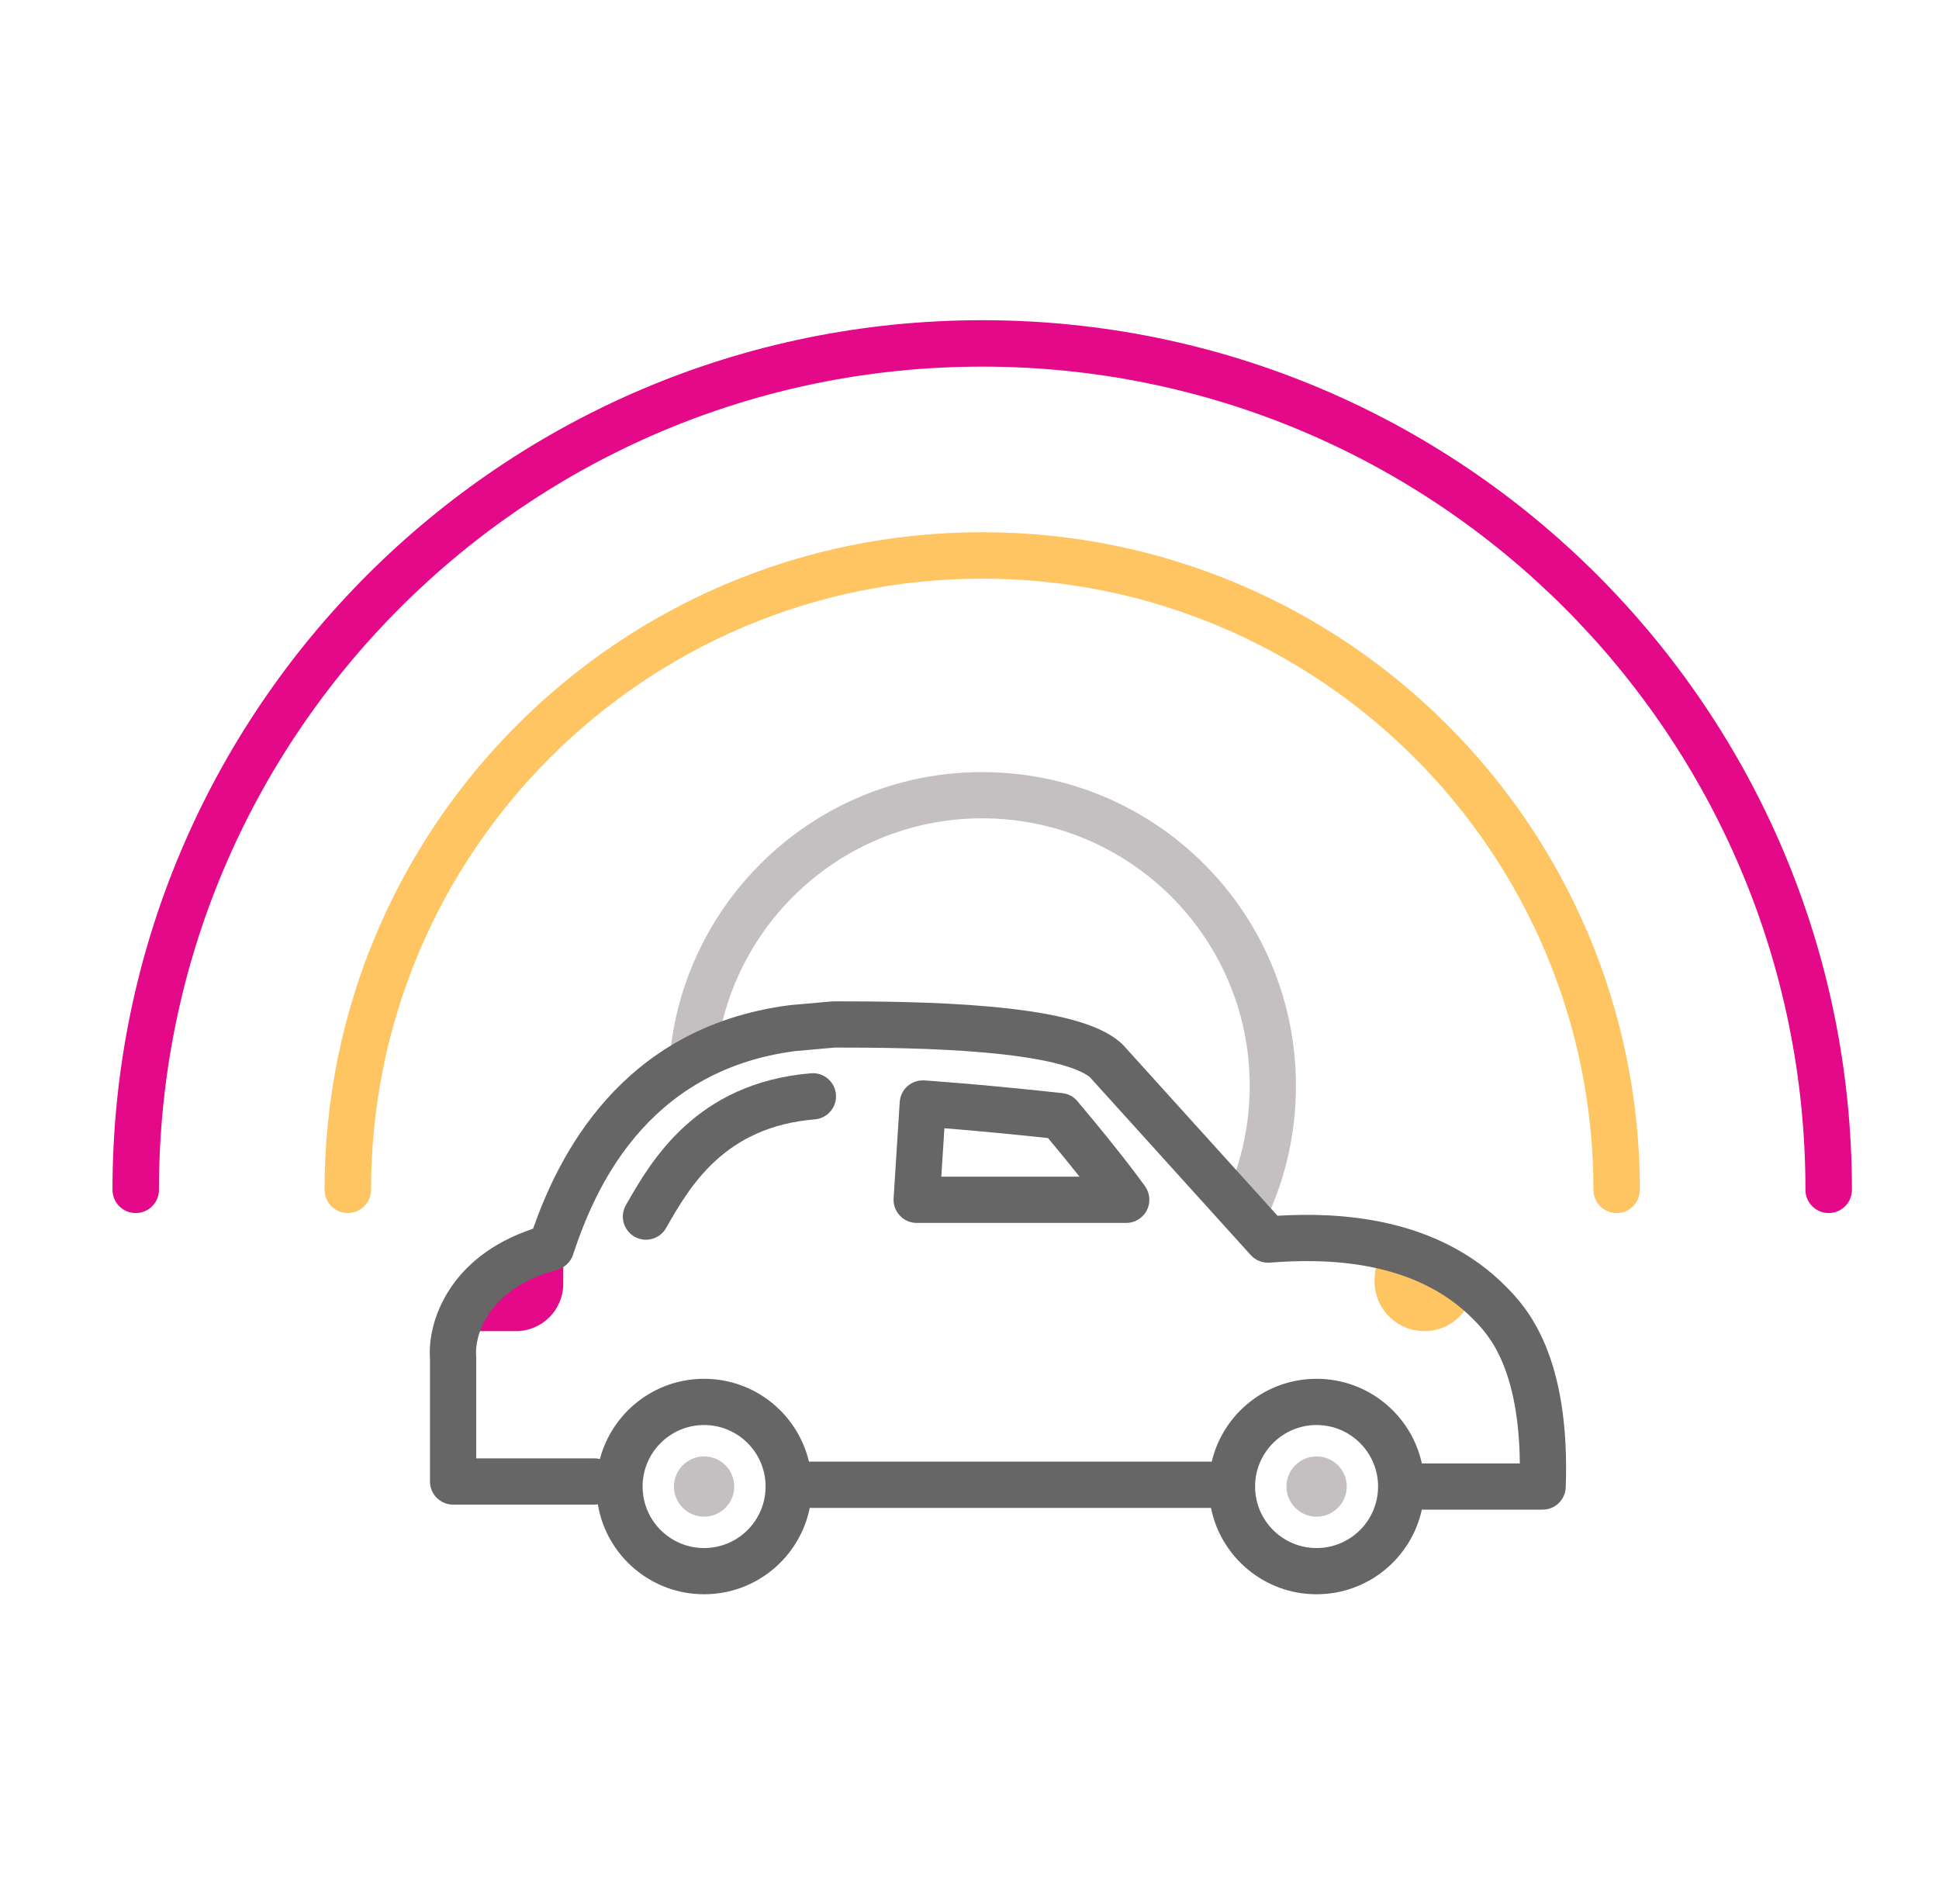
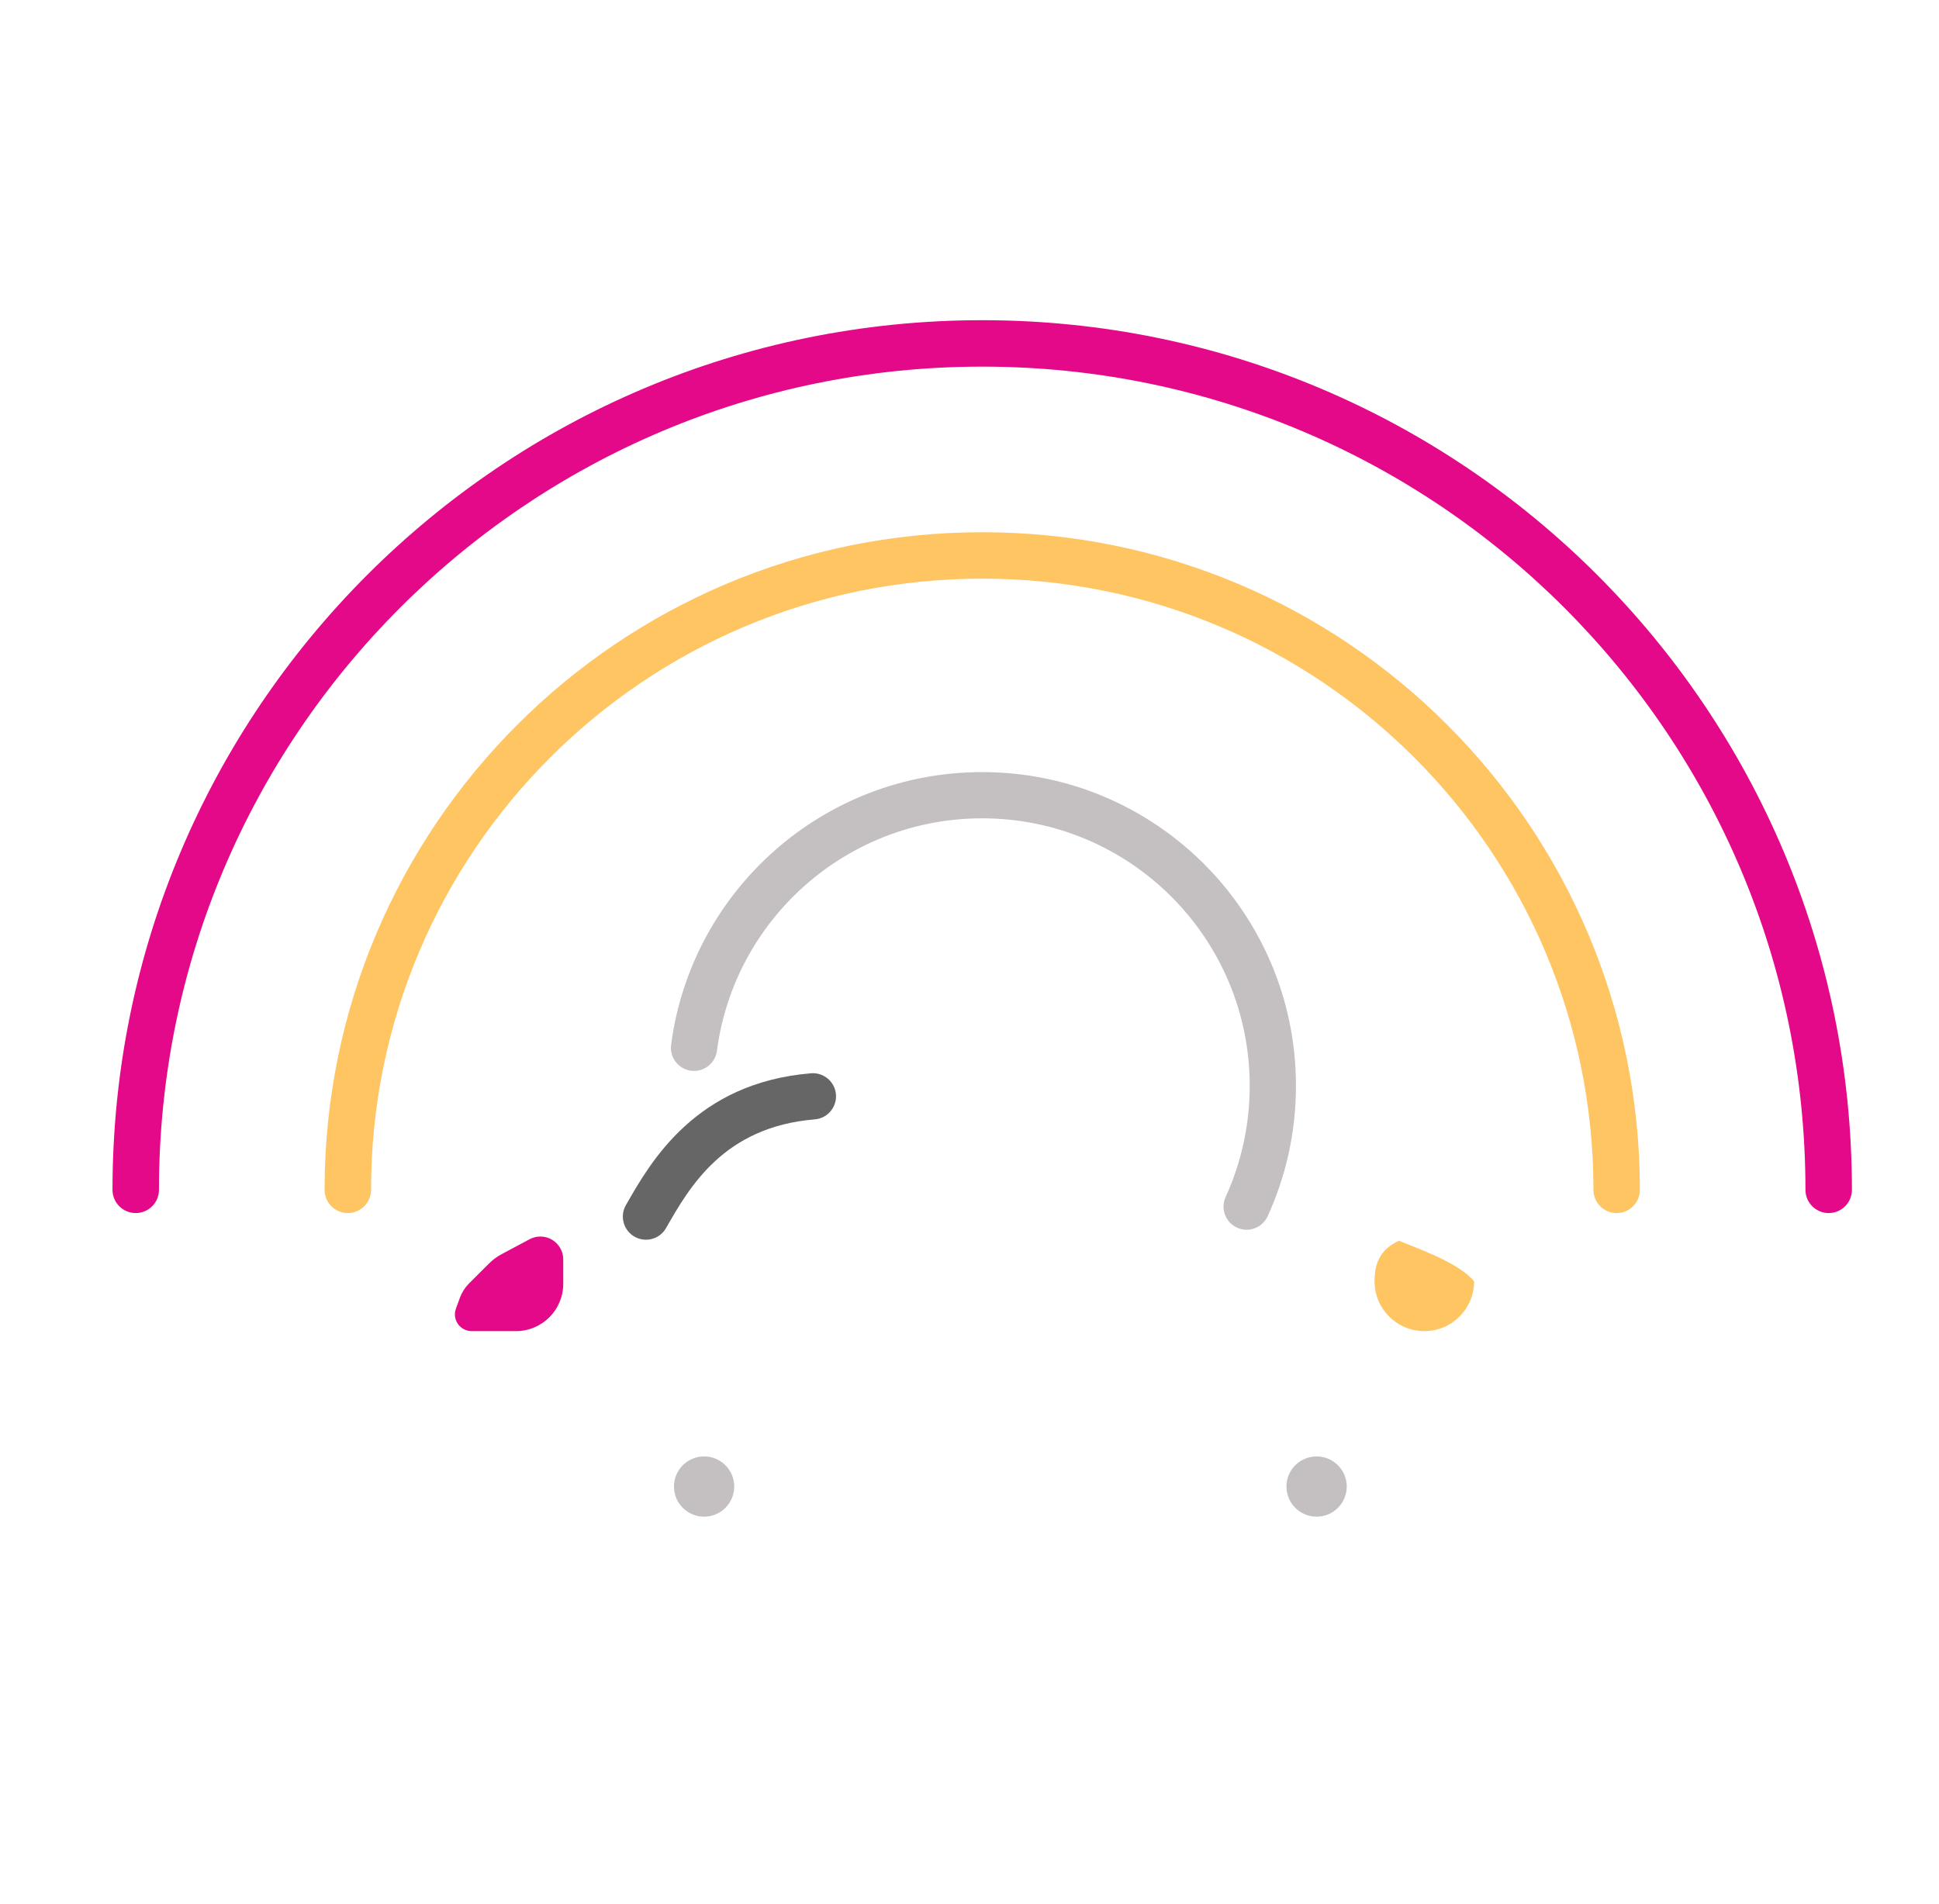
<svg xmlns="http://www.w3.org/2000/svg" width="56" height="55" viewBox="0 0 56 55" fill="none">
-   <path d="M41.136 38.446C41.93 38.446 42.573 37.802 42.573 37.008C42.131 36.463 40.898 36.045 40.405 35.836C39.907 36.063 39.698 36.426 39.698 37.008C39.698 37.802 40.342 38.446 41.136 38.446Z" fill="#FEC562" />
+   <path d="M41.136 38.446C41.93 38.446 42.573 37.802 42.573 37.008C42.131 36.463 40.898 36.045 40.405 35.836C39.907 36.063 39.698 36.426 39.698 37.008C39.698 37.802 40.342 38.446 41.136 38.446" fill="#FEC562" />
  <path d="M14.901 38.446H13.659H13.622C13.464 38.446 13.316 38.369 13.225 38.239C13.134 38.109 13.113 37.943 13.168 37.794L13.284 37.478C13.341 37.325 13.43 37.186 13.545 37.07L14.121 36.495C14.226 36.389 14.347 36.299 14.479 36.228L15.293 35.793C15.389 35.741 15.496 35.714 15.605 35.714C15.97 35.714 16.267 36.011 16.267 36.376V37.08C16.267 37.834 15.655 38.446 14.901 38.446Z" fill="#E30989" />
-   <path fill-rule="evenodd" clip-rule="evenodd" d="M26.694 31.205L26.713 31.206L26.766 31.21C26.813 31.213 26.883 31.218 26.974 31.225C27.156 31.238 27.423 31.259 27.767 31.288C28.454 31.346 29.449 31.437 30.68 31.572C30.851 31.59 31.008 31.674 31.118 31.806C31.81 32.628 32.296 33.24 32.611 33.648C32.768 33.852 32.882 34.006 32.958 34.109C32.996 34.161 33.025 34.2 33.044 34.227L33.066 34.258L33.072 34.267L33.075 34.27C33.075 34.27 33.075 34.271 32.527 34.653L33.075 34.27C33.217 34.474 33.234 34.741 33.119 34.962C33.004 35.182 32.776 35.321 32.527 35.321H26.474C26.29 35.321 26.114 35.244 25.988 35.11C25.861 34.975 25.796 34.795 25.808 34.611L25.985 31.829C25.996 31.652 26.077 31.487 26.21 31.37C26.343 31.253 26.517 31.194 26.694 31.205ZM31.178 33.985C30.936 33.681 30.635 33.31 30.268 32.87C29.172 32.753 28.282 32.671 27.654 32.618C27.515 32.607 27.388 32.596 27.275 32.587L27.186 33.985H31.178Z" fill="#666666" />
  <path fill-rule="evenodd" clip-rule="evenodd" d="M24.143 31.61C24.173 31.977 23.9 32.3 23.532 32.33C20.907 32.546 19.916 34.279 19.237 35.468L19.236 35.47C19.053 35.79 18.645 35.901 18.325 35.718C18.005 35.535 17.893 35.127 18.076 34.807C18.083 34.795 18.09 34.783 18.098 34.77C18.793 33.553 20.095 31.273 23.423 30.999C23.79 30.969 24.113 31.242 24.143 31.61Z" fill="#666666" />
  <path d="M21.205 42.935C21.205 43.415 20.816 43.805 20.335 43.805C19.854 43.805 19.465 43.415 19.465 42.935C19.465 42.454 19.854 42.065 20.335 42.065C20.816 42.065 21.205 42.454 21.205 42.935Z" fill="#C4C0C2" />
  <path d="M38.895 42.935C38.895 43.415 38.505 43.805 38.025 43.805C37.544 43.805 37.154 43.415 37.154 42.935C37.154 42.454 37.544 42.065 38.025 42.065C38.505 42.065 38.895 42.454 38.895 42.935Z" fill="#C4C0C2" />
  <path fill-rule="evenodd" clip-rule="evenodd" d="M28.367 10.589C15.236 10.589 4.591 21.234 4.591 34.365C4.591 34.736 4.29 35.036 3.92 35.036C3.549 35.036 3.249 34.736 3.249 34.365C3.249 20.493 14.495 9.248 28.367 9.248C42.239 9.248 53.485 20.493 53.485 34.365C53.485 34.736 53.185 35.036 52.814 35.036C52.444 35.036 52.143 34.736 52.143 34.365C52.143 21.234 41.498 10.589 28.367 10.589Z" fill="#E30989" />
  <path fill-rule="evenodd" clip-rule="evenodd" d="M28.368 16.713C18.619 16.713 10.716 24.616 10.716 34.365C10.716 34.736 10.415 35.036 10.045 35.036C9.674 35.036 9.374 34.736 9.374 34.365C9.374 23.876 17.878 15.372 28.368 15.372C38.858 15.372 47.361 23.876 47.361 34.365C47.361 34.736 47.061 35.036 46.691 35.036C46.32 35.036 46.02 34.736 46.02 34.365C46.02 24.616 38.117 16.713 28.368 16.713Z" fill="#FEC562" />
  <path fill-rule="evenodd" clip-rule="evenodd" d="M28.367 23.635C24.443 23.635 21.201 26.561 20.706 30.35C20.658 30.715 20.323 30.973 19.957 30.925C19.592 30.877 19.334 30.542 19.382 30.177C19.963 25.732 23.763 22.3 28.367 22.3C33.371 22.3 37.428 26.357 37.428 31.362C37.428 32.704 37.136 33.98 36.611 35.128C36.457 35.463 36.061 35.611 35.726 35.457C35.391 35.304 35.243 34.908 35.397 34.572C35.843 33.595 36.093 32.508 36.093 31.362C36.093 27.094 32.634 23.635 28.367 23.635Z" fill="#C4C0C2" />
-   <path fill-rule="evenodd" clip-rule="evenodd" d="M24.018 28.924C24.038 28.922 24.058 28.921 24.078 28.921C25.257 28.921 26.983 28.93 28.555 29.07C29.34 29.14 30.107 29.243 30.757 29.401C31.378 29.551 32.006 29.775 32.411 30.156C32.424 30.168 32.436 30.181 32.448 30.194L36.896 35.114C38.563 35.014 41.484 35.1 43.521 37.186C43.783 37.455 44.261 37.951 44.642 38.877C45.019 39.793 45.286 41.09 45.22 42.958C45.207 43.318 44.912 43.602 44.553 43.602H41.095C41.085 43.602 41.075 43.602 41.064 43.602C40.759 44.999 39.514 46.046 38.024 46.046C36.517 46.046 35.26 44.974 34.974 43.551H23.386C23.1 44.974 21.843 46.046 20.335 46.046C18.792 46.046 17.511 44.923 17.266 43.449C17.233 43.454 17.2 43.457 17.166 43.457H13.086C12.717 43.457 12.418 43.158 12.418 42.789V39.233C12.344 38.188 12.954 36.301 15.395 35.489C16.099 33.49 17.882 29.671 22.798 29.033C22.807 29.032 22.816 29.031 22.825 29.03L24.018 28.924ZM23.363 42.215H34.996C35.321 40.843 36.553 39.823 38.024 39.823C39.514 39.823 40.759 40.87 41.064 42.267C41.075 42.267 41.085 42.267 41.095 42.267H43.894C43.881 40.91 43.659 39.999 43.407 39.385C43.12 38.689 42.779 38.338 42.566 38.119C40.849 36.361 38.241 36.344 36.671 36.468C36.465 36.484 36.262 36.404 36.123 36.25L31.479 31.114C31.336 30.99 31.009 30.836 30.443 30.698C29.884 30.563 29.191 30.467 28.437 30.4C26.943 30.267 25.286 30.256 24.107 30.256L22.957 30.359C18.599 30.931 17.146 34.437 16.55 36.238C16.48 36.451 16.308 36.614 16.091 36.673C13.998 37.242 13.71 38.666 13.751 39.15C13.753 39.169 13.753 39.188 13.753 39.207V42.121H17.166C17.221 42.121 17.274 42.128 17.326 42.141C17.677 40.807 18.891 39.823 20.335 39.823C21.806 39.823 23.038 40.843 23.363 42.215ZM22.111 42.934C22.111 43.916 21.316 44.711 20.335 44.711C19.354 44.711 18.559 43.916 18.559 42.934C18.559 41.954 19.354 41.158 20.335 41.158C21.316 41.158 22.111 41.954 22.111 42.934ZM39.8 42.934C39.8 43.916 39.005 44.711 38.024 44.711C37.043 44.711 36.248 43.916 36.248 42.934C36.248 41.954 37.043 41.158 38.024 41.158C39.005 41.158 39.8 41.954 39.8 42.934Z" fill="#666666" />
</svg>